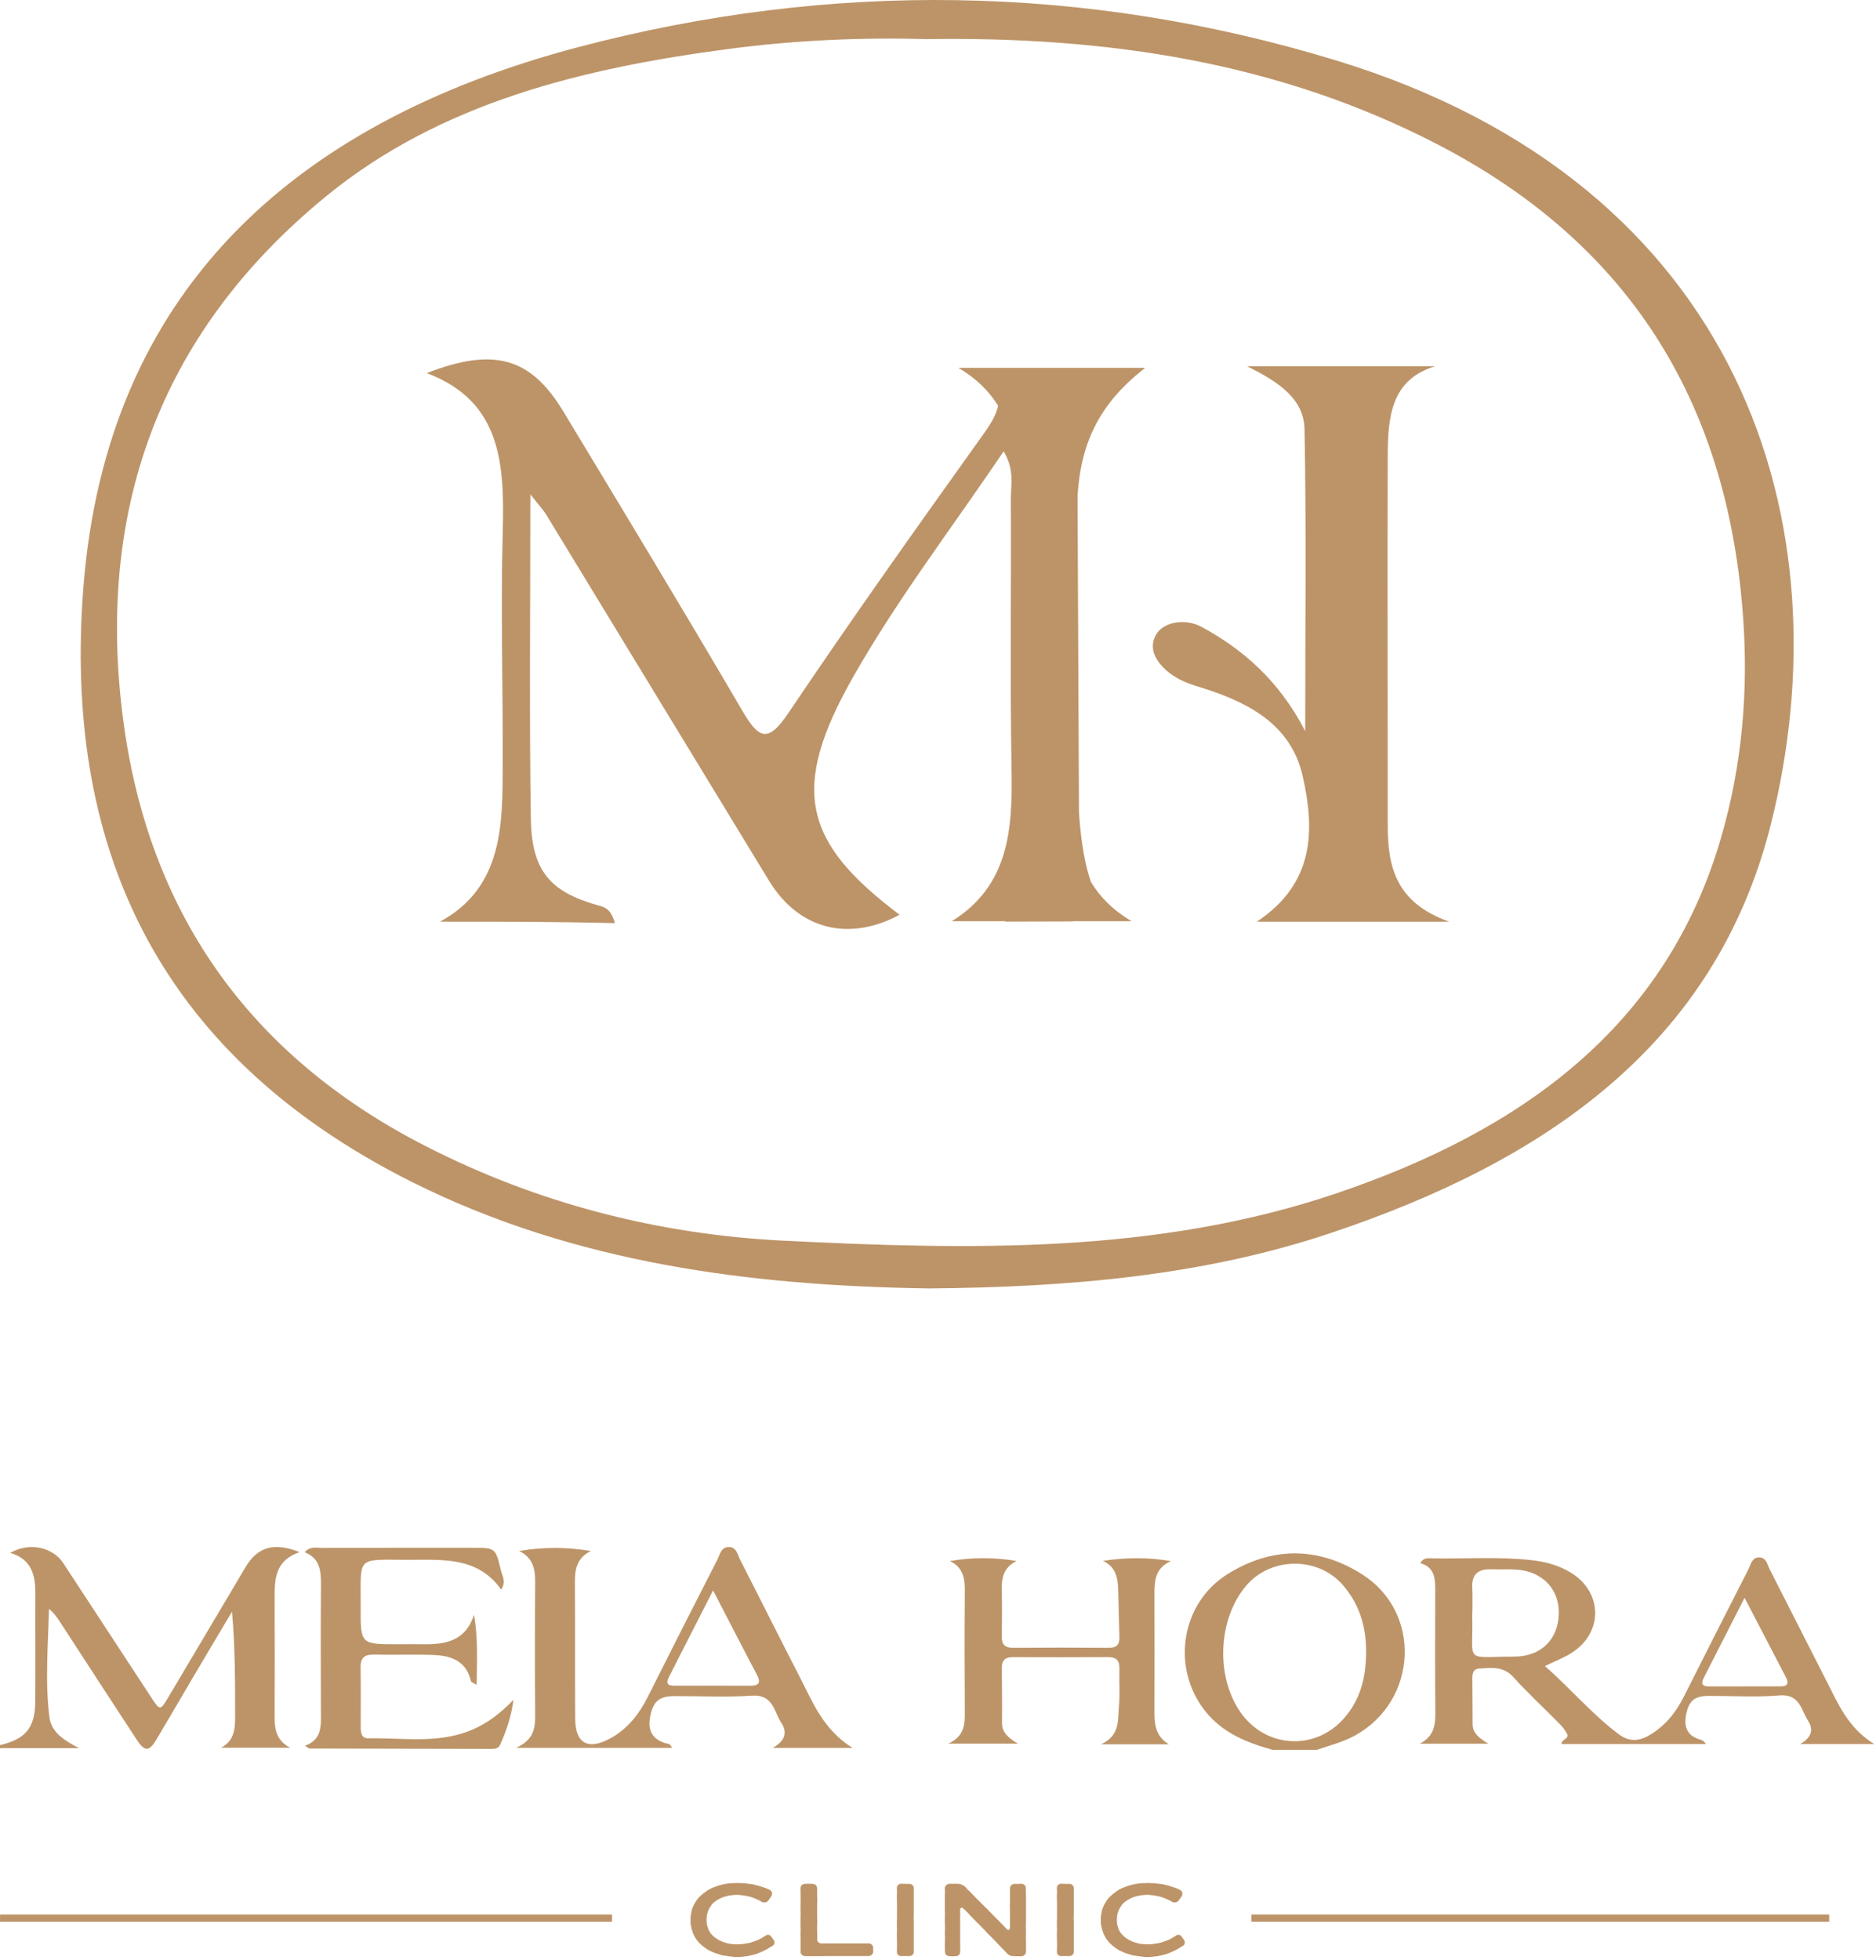
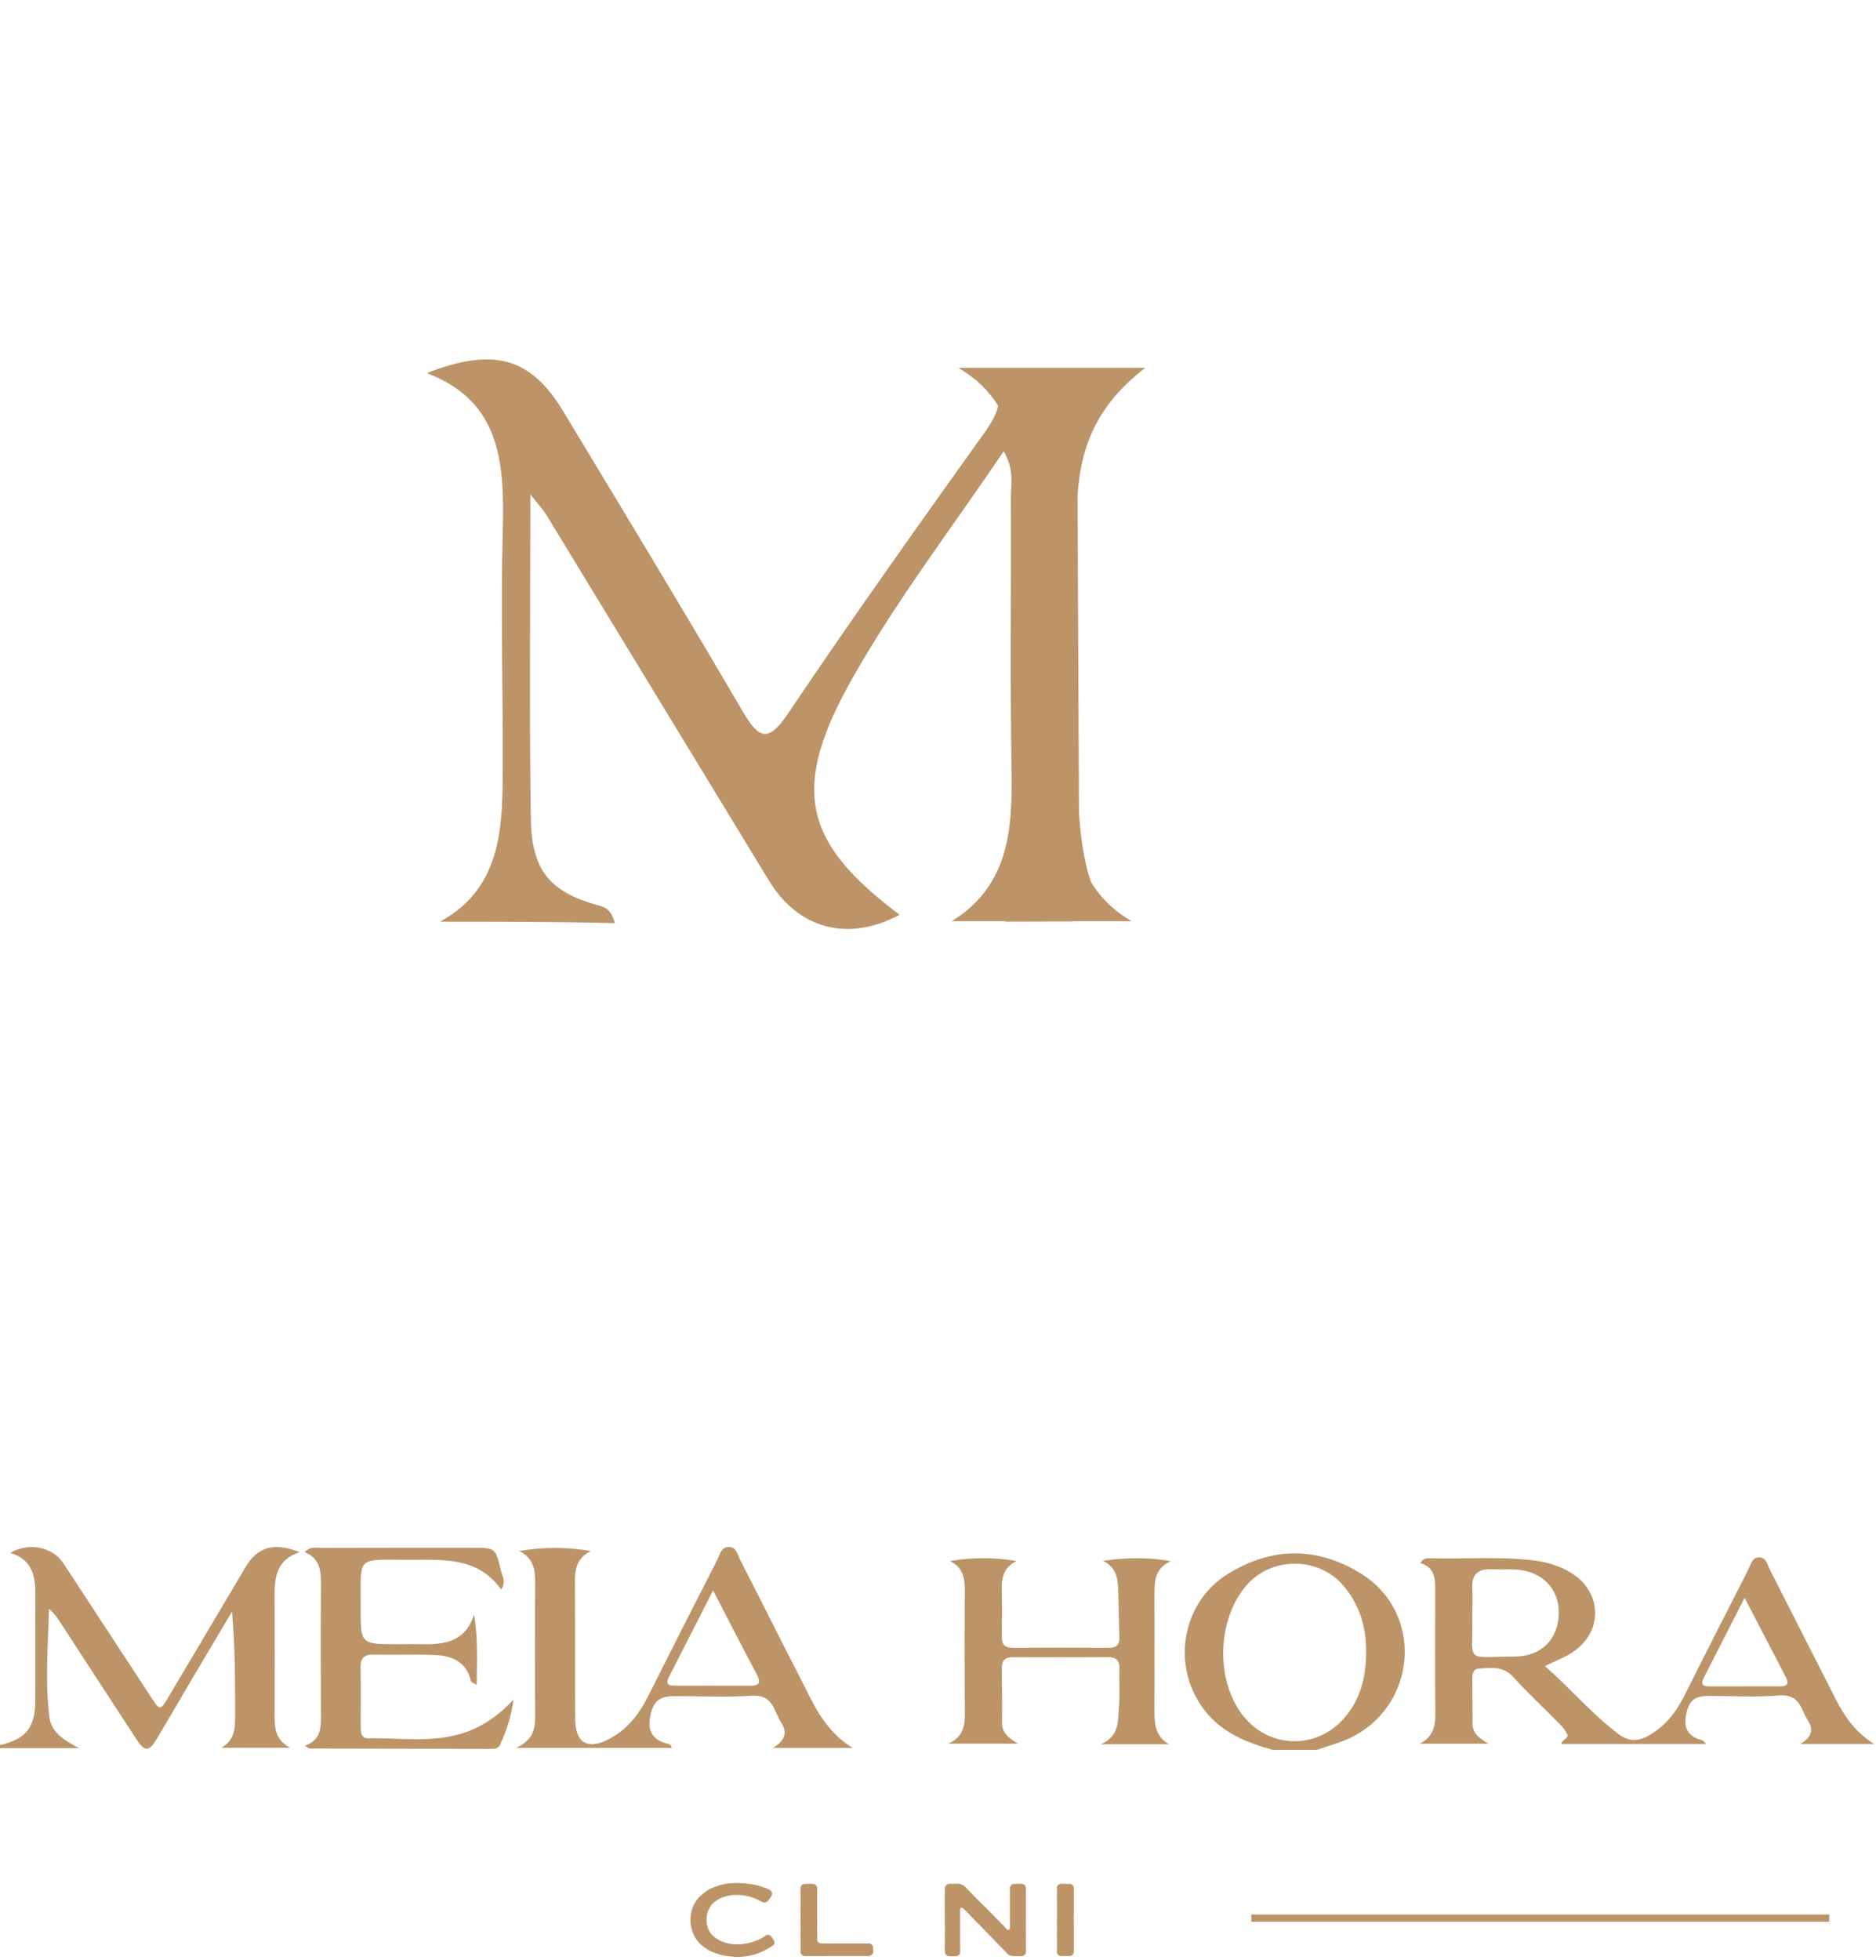
<svg xmlns="http://www.w3.org/2000/svg" width="517" height="540" viewBox="0 0 517 540" fill="none">
-   <path d="M346.34 253.911H399.4C384.4 248.621 382.43 238.441 382.44 227.101C382.46 193.281 382.3 159.471 382.44 125.651C382.48 115.141 383.22 104.621 395.44 100.921H343.71C352.8 105.411 359.35 110.061 359.51 118.301C360.02 144.971 359.7 171.661 359.7 201.411C352.36 187.221 342.24 178.701 330.97 172.611C326.85 170.381 319.39 170.881 317.9 176.531C316.66 181.211 321.67 185.791 326.54 187.861C328.33 188.621 330.21 189.151 332.06 189.751C344.45 193.731 355.84 199.841 359 213.801C362.3 228.411 362.48 243.241 346.34 253.921V253.911Z" fill="#BD9468" />
  <path d="M296.96 136.571C297.89 121.701 303.18 110.971 315.61 101.341H264.14C269.13 104.301 272.64 107.811 275.06 111.801C274.62 114.071 273.2 116.551 271.24 119.291C253 144.801 234.8 170.361 217.26 196.441C211.52 204.981 209.02 203.401 204.48 195.641C188.33 168.021 171.75 140.691 155.23 113.331C146.35 98.621 136.26 95.511 117.61 102.781C138.4 110.631 139.04 128.141 138.54 146.891C137.97 168.111 138.62 189.361 138.54 210.591C138.49 226.651 138.81 244.441 121.25 253.901C136.24 253.901 152.97 253.901 169.47 254.311C168.31 250.221 166.53 249.891 164.78 249.401C151.63 245.711 146.5 239.911 146.29 225.511C145.85 196.691 146.16 167.861 146.16 136.181C148.7 139.411 149.73 140.481 150.52 141.761C171 175.371 191.45 209.011 211.93 242.631C220.08 256.011 233.81 259.571 247.92 252.011C221.27 231.971 217.6 217.301 235.15 186.431C247.37 164.931 262.4 145.361 276.59 124.331C279.66 129.451 278.56 133.541 278.58 137.361C278.7 162.201 278.33 187.051 278.77 211.881C279.07 228.551 278.06 244.031 262.28 253.791H277.07C277.07 253.791 277.05 253.861 277.03 253.891L295.66 253.841C295.66 253.841 295.66 253.811 295.66 253.791H311.88C306.7 250.751 303.13 247.081 300.66 242.981C298.42 236.681 297.63 228.281 297.35 223.741" fill="#BD9468" />
-   <path d="M255.75 354.941C207.31 354.211 158.39 348.141 113.31 325.511C41.83 289.621 17.46 231.361 23 161.561C29.38 81.141 79.95 33.921 159.34 12.991C228.78 -5.319 299.04 -4.419 368.1 16.611C480.42 50.821 508.79 144.621 488.02 227.111C472.69 288.021 425.55 320.021 366.63 339.721C331.46 351.481 294.62 354.631 255.75 354.951V354.941ZM255.17 10.781C237.75 10.271 219.31 11.051 200.98 13.461C160.63 18.761 121.49 28.281 90.07 53.911C43.31 92.041 26.41 141.591 33.98 198.561C40.88 250.461 67.79 290.461 117.38 315.781C148.14 331.491 181.29 340.081 216.1 341.801C267.43 344.341 318.87 345.491 368.3 328.751C419.46 311.431 459.16 282.771 474.28 230.841C480.08 210.921 481.85 190.581 480.38 170.091C476.31 113.151 451 68.221 396.33 39.861C352.61 17.181 305.4 10.011 255.16 10.781H255.17Z" fill="#BD9468" />
  <path d="M350.71 482.061C343.53 480.071 336.82 477.361 332.04 471.271C322.71 459.361 325.45 441.651 338.32 433.631C350.49 426.061 363.15 426.011 375.28 433.641C391.9 444.081 390.78 468.411 373.53 478.051C370.18 479.921 366.49 480.831 362.91 482.051H350.71V482.061ZM376.48 455.291C376.56 448.411 374.76 442.171 370.22 436.821C363.35 428.751 350.26 428.771 343.4 436.871C335.64 446.041 334.95 461.841 341.88 471.731C348.79 481.601 362.38 482.431 370.35 473.411C374.94 468.231 376.45 462.001 376.48 455.301V455.291Z" fill="#BD9468" />
  <path d="M516.55 480.471H496.14C498.98 478.751 499.99 476.771 498.27 474.051C496.31 470.961 496 466.591 490.33 467.071C483.9 467.611 477.39 467.181 470.9 467.201C466.9 467.211 465.36 468.571 464.62 472.621C464.02 475.961 465.15 478.271 468.59 479.251C469.15 479.411 469.68 479.691 470.11 480.471H430.32C430.2 479.201 432.57 479.021 431.84 477.611C431.33 476.631 430.6 475.721 429.83 474.931C425.58 470.611 421.11 466.491 417.05 462.011C414.27 458.931 410.95 459.461 407.57 459.681C405.88 459.791 405.75 461.201 405.76 462.501C405.76 466.641 405.84 470.781 405.83 474.921C405.83 477.411 407.46 478.731 410.17 480.371H391.26C395.33 478.281 395.59 475.081 395.56 471.601C395.46 460.561 395.5 449.521 395.53 438.471C395.53 435.101 395.56 431.791 391.41 430.631C392.34 428.981 393.6 429.281 394.66 429.301C403.79 429.481 412.94 428.791 422.07 429.801C425.8 430.211 429.29 431.151 432.51 433.011C441.76 438.341 442.03 449.791 432.96 455.451C430.86 456.761 428.5 457.651 425.76 458.971C432.87 465.221 438.77 472.281 446.18 477.811C448.85 479.791 451.47 479.771 454.32 478.151C458.79 475.611 461.8 471.861 464.06 467.381C469.94 455.691 475.85 444.031 481.81 432.381C482.5 431.021 482.79 428.951 484.92 429.041C486.8 429.121 487.04 431.021 487.69 432.291C492.96 442.591 498.15 452.931 503.42 463.221C506.61 469.421 509.28 476.011 516.54 480.481L516.55 480.471ZM405.77 444.531H405.73C405.73 444.781 405.73 445.031 405.73 445.281C406.1 458.311 403.05 456.471 417.53 456.361C424.79 456.311 429.44 451.491 429.59 444.561C429.75 437.631 424.88 432.701 417.49 432.381C415.34 432.281 413.18 432.401 411.03 432.321C407.42 432.181 405.54 433.641 405.74 437.401C405.87 439.781 405.77 442.161 405.77 444.531ZM480.78 440.181C476.8 447.981 473.16 455.121 469.51 462.261C468.69 463.861 469.11 464.591 470.95 464.581C477.56 464.561 484.16 464.571 490.77 464.571C492.62 464.571 493.02 463.701 492.23 462.181C488.54 455.071 484.83 447.961 480.79 440.191L480.78 440.181Z" fill="#BD9468" />
  <path d="M303.94 429.981C310.27 429.071 316.38 428.961 322.69 430.071C318.48 431.891 318.14 435.301 318.15 438.951C318.18 449.871 318.18 460.791 318.15 471.711C318.14 475.211 318.57 478.451 322.16 480.541H303.41C308.7 478.131 308.03 473.921 308.36 470.231C308.67 466.741 308.39 463.211 308.49 459.691C308.56 457.461 307.65 456.511 305.36 456.521C296.59 456.571 287.82 456.561 279.05 456.531C276.96 456.531 276.06 457.441 276.08 459.491C276.14 464.511 276.19 469.531 276.14 474.551C276.11 477.171 277.66 478.671 280.56 480.361H261.34C265.84 478.271 265.92 474.981 265.89 471.531C265.81 460.481 265.8 449.441 265.89 438.391C265.92 434.941 265.53 431.871 261.78 430.041C267.97 429.001 273.97 429.001 280.16 430.041C276.38 431.871 275.97 434.961 276.07 438.401C276.19 442.541 276.15 446.691 276.07 450.831C276.03 453.061 276.95 453.971 279.24 453.951C288.01 453.881 296.78 453.891 305.55 453.951C307.67 453.961 308.56 453.111 308.49 451.031C308.35 446.771 308.3 442.511 308.17 438.241C308.09 434.931 307.68 431.761 303.95 429.971L303.94 429.981Z" fill="#BD9468" />
  <path d="M0.01 480.761C7.03 479.091 9.64 476.021 9.71 468.871C9.81 458.891 9.69 448.901 9.74 438.921C9.77 433.841 8.64 429.521 2.83 427.801C8 424.791 14.51 426.161 17.45 430.641C25.55 442.981 33.62 455.331 41.71 467.671C44.08 471.291 44.18 471.281 46.37 467.601C53.49 455.621 60.59 443.631 67.71 431.651C70.98 426.161 75.55 424.781 82.59 427.601C75.61 429.911 75.65 435.341 75.68 440.841C75.73 451.631 75.73 462.431 75.68 473.221C75.67 476.671 76.36 479.641 79.99 481.491H60.94C64.81 479.401 64.81 475.891 64.8 472.341C64.79 462.971 64.8 453.591 63.93 444.001C60.23 450.231 56.51 456.451 52.83 462.691C49.6 468.161 46.42 473.681 43.15 479.141C41.08 482.601 39.92 482.671 37.67 479.251C30.53 468.391 23.48 457.471 16.38 446.581C15.6 445.391 14.74 444.251 13.5 443.221C13.26 453.251 12.37 463.191 13.62 473.061C14.18 477.431 17.95 479.571 21.8 481.601H0V480.771L0.01 480.761Z" fill="#BD9468" />
  <path d="M185.11 481.521H142.23C147.22 479.241 147.52 475.941 147.49 472.301C147.38 460.281 147.39 448.271 147.49 436.261C147.52 432.551 147.11 429.251 143.07 427.281C149.73 426.151 156.18 426.161 162.84 427.281C158.79 429.251 158.4 432.571 158.44 436.271C158.54 448.691 158.43 461.111 158.52 473.531C158.57 480.281 162.02 482.211 168.04 478.981C172.92 476.371 176.11 472.251 178.54 467.421C184.86 454.851 191.22 442.291 197.64 429.771C198.39 428.311 198.69 426.071 201 426.181C203.01 426.281 203.27 428.321 203.97 429.691C209.46 440.411 214.83 451.181 220.35 461.891C223.96 468.901 226.83 476.451 234.96 481.541H212.95C216.18 479.681 217.18 477.471 215.31 474.601C213.25 471.451 213.09 466.721 207.17 467.131C200.1 467.621 192.96 467.231 185.86 467.251C181.6 467.261 179.92 468.761 179.14 473.131C178.5 476.741 179.79 479.181 183.47 480.251C184.04 480.411 184.86 480.351 185.14 481.541L185.11 481.521ZM196.51 438.141C192.18 446.631 188.25 454.311 184.34 462.011C183.1 464.441 184.86 464.391 186.45 464.391C193.15 464.391 199.84 464.361 206.54 464.411C208.99 464.431 209.86 463.751 208.58 461.331C204.66 453.931 200.84 446.481 196.51 438.131V438.141Z" fill="#BD9468" />
  <path d="M138.11 437.901C131.7 428.861 122.12 429.711 112.87 429.711C97.85 429.711 99.471 428.341 99.4 442.891C99.35 452.961 99.39 452.961 109.5 452.961C111.82 452.961 114.15 452.921 116.47 452.961C122.73 453.081 128.32 452.121 130.64 444.831C131.74 451.201 131.45 457.401 131.36 464.151C130.38 463.551 129.86 463.411 129.8 463.171C128.56 457.601 124.35 456.091 119.39 455.921C113.93 455.731 108.46 455.941 103 455.821C100.36 455.771 99.32 456.801 99.371 459.401C99.471 464.801 99.391 470.191 99.41 475.601C99.41 477.121 99.46 478.921 101.54 478.881C110.1 478.711 118.73 480.141 127.19 477.581C132.84 475.881 137.36 472.611 141.5 468.271C140.94 472.731 139.57 476.811 137.79 480.741C137.34 481.731 136.26 481.801 135.3 481.801C118.63 481.781 101.97 481.751 85.3 481.701C85.091 481.701 84.871 481.451 84.05 480.921C88.51 479.341 88.47 475.851 88.44 472.271C88.39 460.391 88.36 448.521 88.45 436.641C88.48 432.841 88.24 429.331 83.981 427.621C85.49 425.881 87.24 426.431 88.79 426.431C102.59 426.381 116.39 426.401 130.19 426.401C136.51 426.401 136.57 426.401 138.01 432.521C138.38 434.101 139.59 435.711 138.11 437.901Z" fill="#BD9468" />
  <path d="M202.17 539.081C201.8 539.041 201.48 539.001 201.11 538.961C200.74 538.921 200.42 538.841 200.09 538.811C199.72 538.731 199.36 538.731 199.03 538.661C198.7 538.591 198.38 538.471 198.05 538.351C197.68 538.231 197.36 538.161 197.03 538.041C196.7 537.891 196.38 537.771 196.09 537.621C195.76 537.471 195.44 537.351 195.15 537.161C194.86 537.011 194.58 536.781 194.29 536.581C194 536.391 193.76 536.201 193.47 535.971L192.74 535.281C192.5 535.011 192.29 534.781 192.09 534.511C191.89 534.241 191.68 533.971 191.52 533.661C191.36 533.391 191.23 533.081 191.07 532.781C190.95 532.471 190.82 532.161 190.74 531.821C190.62 531.511 190.54 531.201 190.5 530.861C190.42 530.551 190.34 530.241 190.3 529.901V528.901C190.3 528.551 190.3 528.251 190.34 527.941C190.38 527.591 190.42 527.251 190.5 526.941C190.54 526.631 190.62 526.291 190.7 525.981L191.07 525.061C191.23 524.751 191.36 524.441 191.56 524.181C191.72 523.871 191.89 523.601 192.09 523.331C192.29 523.061 192.54 522.791 192.74 522.561C192.99 522.331 193.23 522.101 193.51 521.871C193.76 521.641 194.04 521.451 194.33 521.251C194.57 521.061 194.86 520.831 195.15 520.671C195.48 520.481 195.76 520.321 196.09 520.171C196.42 520.051 196.74 519.901 197.07 519.791C197.36 519.671 197.72 519.561 198.05 519.441C198.38 519.361 198.7 519.251 199.07 519.171C199.4 519.091 199.72 519.021 200.09 518.981C200.42 518.901 200.78 518.861 201.11 518.831C201.48 518.791 201.8 518.791 202.17 518.791C202.5 518.751 202.86 518.751 203.23 518.751C203.56 518.751 203.88 518.751 204.25 518.791C204.58 518.791 204.9 518.791 205.23 518.831L206.25 518.951C206.58 518.991 206.94 519.031 207.27 519.071L208.25 519.301C208.58 519.341 208.9 519.451 209.23 519.571C209.56 519.651 209.88 519.761 210.17 519.881C210.5 519.961 210.82 520.071 211.15 520.191C211.44 520.341 211.76 520.461 212.05 520.611C212.38 520.761 212.66 521.031 212.74 521.381C212.82 521.731 212.74 522.071 212.58 522.381L211.8 523.501C211.6 523.811 211.27 524.001 210.94 524.081C210.57 524.161 210.21 524.081 209.92 523.931C209.63 523.741 209.31 523.581 209.02 523.431C208.73 523.281 208.41 523.161 208.12 523.051C207.79 522.901 207.51 522.781 207.18 522.671C206.85 522.551 206.53 522.521 206.2 522.401C205.87 522.321 205.55 522.281 205.22 522.211C204.89 522.171 204.53 522.091 204.2 522.091C203.87 522.051 203.55 522.011 203.22 522.011C202.85 522.011 202.49 522.011 202.16 522.051L201.1 522.171C200.73 522.251 200.41 522.321 200.08 522.401C199.71 522.521 199.39 522.591 199.06 522.711L198.12 523.171C197.83 523.321 197.55 523.521 197.26 523.711C196.97 523.901 196.69 524.131 196.44 524.361C196.19 524.591 196.03 524.861 195.83 525.171C195.63 525.441 195.46 525.751 195.34 526.051C195.18 526.321 195.05 526.631 194.97 526.971C194.89 527.281 194.81 527.591 194.77 527.931C194.73 528.281 194.73 528.581 194.73 528.931C194.73 529.281 194.73 529.621 194.77 529.931C194.81 530.241 194.89 530.551 195.01 530.851C195.09 531.201 195.21 531.501 195.34 531.771C195.5 532.081 195.67 532.351 195.87 532.621C196.07 532.891 196.32 533.121 196.56 533.351C196.8 533.581 197.05 533.771 197.33 533.971C197.62 534.161 197.9 534.351 198.19 534.511C198.52 534.661 198.8 534.821 199.13 534.931C199.46 535.041 199.78 535.161 200.11 535.241C200.44 535.321 200.76 535.431 201.13 535.471C201.46 535.551 201.82 535.591 202.15 535.591C202.48 535.631 202.84 535.631 203.21 535.631C203.54 535.631 203.86 535.631 204.23 535.591C204.56 535.591 204.92 535.511 205.25 535.441C205.62 535.401 205.94 535.361 206.27 535.291C206.6 535.221 206.96 535.141 207.29 535.021L208.27 534.671C208.56 534.551 208.88 534.441 209.21 534.291L210.11 533.791C210.4 533.601 210.68 533.441 210.97 533.251C211.21 533.061 211.5 532.981 211.83 533.021C212.16 533.101 212.4 533.251 212.56 533.521L213.29 534.561C213.45 534.791 213.45 535.101 213.41 535.331C213.37 535.601 213.25 535.831 213 535.981C212.71 536.171 212.39 536.361 212.1 536.521C211.81 536.711 211.53 536.901 211.2 537.061L210.3 537.521C209.97 537.671 209.65 537.791 209.32 537.941C208.99 538.061 208.67 538.211 208.34 538.321C208.01 538.431 207.69 538.511 207.36 538.591L206.3 538.821C205.97 538.901 205.65 538.941 205.28 538.971C204.95 539.011 204.59 539.091 204.22 539.091C203.89 539.131 203.53 539.131 203.2 539.131H202.14L202.17 539.081Z" fill="#BD9468" />
  <path d="M227.3 538.891H221.88C221.55 538.891 221.23 538.741 221.02 538.541C220.77 538.311 220.61 538.041 220.61 537.691C220.61 537.191 220.65 537.191 220.65 536.651V534.571C220.65 534.071 220.61 534.071 220.61 533.531V532.531C220.61 531.991 220.65 531.991 220.65 531.491C220.65 530.991 220.61 530.991 220.61 530.451V528.411C220.61 527.871 220.65 527.871 220.65 527.371C220.65 526.831 220.61 526.831 220.61 526.331V525.291C220.61 524.791 220.65 524.791 220.65 524.291V522.211C220.65 521.711 220.61 521.711 220.61 521.171V520.171C220.61 519.821 220.77 519.521 220.98 519.291C221.22 519.101 221.55 518.981 221.92 518.981C222.41 518.981 222.41 518.941 222.9 518.941C223.43 518.941 223.43 518.981 223.92 518.981C224.25 518.981 224.57 519.101 224.82 519.331C225.06 519.521 225.19 519.831 225.19 520.181V522.181C225.19 522.721 225.23 522.721 225.23 523.221C225.23 523.721 225.19 523.721 225.19 524.221V528.221C225.19 528.721 225.23 528.721 225.23 529.221C225.23 529.721 225.19 529.721 225.19 530.221V532.261C225.19 532.761 225.23 532.761 225.23 533.261C225.23 533.761 225.19 533.761 225.19 534.261C225.19 534.571 225.31 534.841 225.52 535.071C225.76 535.261 226.05 535.381 226.38 535.381H239.43C239.76 535.381 240.04 535.501 240.25 535.731C240.49 535.921 240.62 536.191 240.62 536.501C240.62 537.081 240.66 537.081 240.66 537.651C240.66 538.001 240.5 538.301 240.25 538.491C240.01 538.721 239.68 538.871 239.35 538.871H227.32L227.3 538.891Z" fill="#BD9468" />
-   <path d="M248.39 538.891C248.06 538.891 247.74 538.771 247.53 538.581C247.33 538.351 247.16 538.041 247.16 537.731C247.16 537.231 247.2 537.231 247.2 536.731V534.651C247.2 534.111 247.16 534.111 247.16 533.611V532.571C247.16 532.071 247.2 532.071 247.2 531.531C247.2 531.031 247.16 531.031 247.16 530.491V529.451C247.16 528.951 247.2 528.951 247.2 528.411V524.261C247.2 523.761 247.16 523.761 247.16 523.221V522.181C247.16 521.681 247.2 521.681 247.2 521.141C247.2 520.641 247.16 520.641 247.16 520.101C247.16 519.791 247.28 519.481 247.53 519.291C247.73 519.061 248.06 518.941 248.39 518.941C248.96 518.941 248.96 518.981 249.49 518.981H250.59C250.92 518.981 251.2 519.101 251.45 519.291C251.65 519.521 251.82 519.791 251.82 520.101V527.331C251.82 527.871 251.78 527.871 251.78 528.371C251.78 528.911 251.82 528.911 251.82 529.411V537.711C251.82 538.021 251.7 538.331 251.45 538.561C251.25 538.751 250.92 538.871 250.59 538.871H248.39V538.891Z" fill="#BD9468" />
  <path d="M279.18 538.891C278.89 538.891 278.65 538.851 278.4 538.741C278.15 538.661 277.91 538.511 277.71 538.321L276.98 537.551C276.734 537.298 276.49 537.055 276.25 536.821L275.52 536.051C275.15 535.701 275.19 535.671 274.83 535.321L274.1 534.551C273.73 534.171 273.73 534.201 273.37 533.821C273.124 533.568 272.88 533.325 272.64 533.091C272.4 532.858 272.157 532.615 271.91 532.361C271.54 531.981 271.58 531.981 271.22 531.591C270.974 531.338 270.73 531.095 270.49 530.861L269.76 530.091C269.514 529.858 269.27 529.628 269.03 529.401L268.3 528.631C267.97 528.251 267.93 528.281 267.57 527.901C267.35 527.648 267.12 527.391 266.88 527.131C266.634 526.898 266.39 526.655 266.15 526.401C265.78 526.021 265.78 526.051 265.42 525.711C265.3 525.561 265.09 525.521 264.93 525.561C264.73 525.641 264.6 525.791 264.6 525.981V535.781C264.6 536.281 264.64 536.281 264.64 536.781C264.64 537.241 264.6 537.241 264.6 537.741C264.6 538.051 264.48 538.361 264.27 538.591C264.02 538.781 263.7 538.901 263.37 538.901C262.96 538.901 262.96 538.941 262.51 538.941C262.06 538.941 262.06 538.901 261.65 538.901C261.32 538.901 261 538.781 260.75 538.551C260.55 538.361 260.42 538.051 260.42 537.741C260.42 537.201 260.38 537.201 260.38 536.701V535.661C260.38 535.121 260.42 535.121 260.42 534.621V533.581C260.42 533.081 260.38 533.081 260.38 532.541C260.38 532.041 260.42 532.041 260.42 531.501V530.501C260.42 529.961 260.38 529.961 260.38 529.461V528.421C260.38 527.921 260.42 527.921 260.42 527.381C260.42 526.881 260.38 526.881 260.38 526.341V522.271C260.38 521.731 260.42 521.731 260.42 521.231C260.42 520.731 260.38 520.731 260.38 520.191C260.38 519.881 260.54 519.541 260.79 519.341C260.99 519.111 261.36 518.961 261.69 518.961H264.06C264.39 518.961 264.75 519.081 265.08 519.191C265.37 519.341 265.69 519.501 265.94 519.731C266.31 520.111 266.27 520.111 266.63 520.501C267 520.881 267.04 520.851 267.41 521.231C267.78 521.581 267.74 521.611 268.1 521.961L268.83 522.731C269.077 522.965 269.32 523.208 269.56 523.461C269.807 523.695 270.05 523.938 270.29 524.191C270.537 524.425 270.78 524.668 271.02 524.921L271.75 525.611C271.997 525.865 272.24 526.108 272.48 526.341C272.7 526.595 272.93 526.838 273.17 527.071C273.417 527.325 273.66 527.568 273.9 527.801L274.63 528.571L275.36 529.261L276.05 529.991C276.297 530.245 276.54 530.488 276.78 530.721C277.027 530.975 277.257 531.231 277.47 531.491C277.63 531.611 277.84 531.681 278.04 531.611C278.2 531.531 278.33 531.381 278.33 531.191V526.191C278.33 525.691 278.29 525.691 278.29 525.191C278.29 524.691 278.33 524.691 278.33 524.191V520.191C278.33 519.841 278.49 519.581 278.7 519.341C278.95 519.111 279.27 518.991 279.6 518.991H280.54C280.99 518.991 280.99 518.951 281.44 518.951C281.81 518.951 282.13 519.101 282.38 519.331C282.58 519.521 282.71 519.831 282.71 520.181V521.221C282.71 521.761 282.75 521.761 282.75 522.261V529.451C282.75 529.991 282.71 529.991 282.71 530.491C282.71 531.031 282.75 531.031 282.75 531.531V532.571C282.75 533.071 282.71 533.071 282.71 533.571C282.71 534.071 282.75 534.071 282.75 534.611V537.691C282.75 538.001 282.63 538.341 282.38 538.541C282.14 538.771 281.81 538.921 281.44 538.921H280.34C279.77 538.921 279.77 538.881 279.2 538.881L279.18 538.891Z" fill="#BD9468" />
  <path d="M292.49 538.891C292.16 538.891 291.84 538.771 291.63 538.581C291.43 538.351 291.26 538.041 291.26 537.731C291.26 537.231 291.3 537.231 291.3 536.731V534.651C291.3 534.111 291.26 534.111 291.26 533.611V532.571C291.26 532.071 291.3 532.071 291.3 531.531C291.3 531.031 291.26 531.031 291.26 530.491V529.451C291.26 528.951 291.3 528.951 291.3 528.411V524.261C291.3 523.761 291.26 523.761 291.26 523.221V522.181C291.26 521.681 291.3 521.681 291.3 521.141C291.3 520.641 291.26 520.641 291.26 520.101C291.26 519.791 291.38 519.481 291.63 519.291C291.83 519.061 292.16 518.941 292.49 518.941C293.06 518.941 293.06 518.981 293.59 518.981H294.69C295.02 518.981 295.3 519.101 295.55 519.291C295.75 519.521 295.92 519.791 295.92 520.101V527.331C295.92 527.871 295.88 527.871 295.88 528.371C295.88 528.911 295.92 528.911 295.92 529.411V537.711C295.92 538.021 295.8 538.331 295.55 538.561C295.35 538.751 295.02 538.871 294.69 538.871H292.49V538.891Z" fill="#BD9468" />
-   <path d="M315.25 539.081C314.88 539.041 314.56 539.001 314.19 538.961C313.82 538.921 313.5 538.841 313.17 538.811C312.8 538.731 312.44 538.731 312.11 538.661C311.78 538.591 311.46 538.471 311.13 538.351C310.76 538.231 310.44 538.161 310.11 538.041C309.78 537.891 309.46 537.771 309.17 537.621C308.84 537.471 308.52 537.351 308.23 537.161C307.94 537.011 307.66 536.781 307.37 536.581C307.08 536.391 306.84 536.201 306.55 535.971L305.82 535.281C305.58 535.011 305.37 534.781 305.17 534.511C304.97 534.241 304.76 533.971 304.6 533.661C304.44 533.391 304.31 533.081 304.15 532.781C304.03 532.471 303.9 532.161 303.82 531.821C303.7 531.511 303.62 531.201 303.57 530.861C303.49 530.551 303.41 530.241 303.37 529.901V528.901C303.37 528.551 303.37 528.251 303.41 527.941C303.45 527.591 303.49 527.251 303.57 526.941C303.61 526.631 303.69 526.291 303.77 525.981L304.14 525.061C304.3 524.751 304.43 524.441 304.63 524.181C304.79 523.871 304.96 523.601 305.16 523.331C305.36 523.061 305.61 522.791 305.81 522.561C306.06 522.331 306.3 522.101 306.59 521.871C306.84 521.641 307.12 521.451 307.41 521.251C307.66 521.061 307.94 520.831 308.23 520.671C308.56 520.481 308.84 520.321 309.17 520.171C309.5 520.051 309.82 519.901 310.15 519.791C310.44 519.671 310.8 519.561 311.13 519.441C311.46 519.361 311.78 519.251 312.15 519.171C312.48 519.091 312.8 519.021 313.17 518.981C313.5 518.901 313.86 518.861 314.19 518.831C314.56 518.791 314.88 518.791 315.25 518.791C315.58 518.751 315.94 518.751 316.31 518.751C316.64 518.751 316.96 518.751 317.33 518.791C317.66 518.791 317.98 518.791 318.31 518.831L319.33 518.951C319.66 518.991 320.02 519.031 320.35 519.071L321.33 519.301C321.66 519.341 321.98 519.451 322.31 519.571C322.64 519.651 322.96 519.761 323.25 519.881C323.58 519.961 323.9 520.071 324.23 520.191C324.52 520.341 324.84 520.461 325.13 520.611C325.46 520.761 325.74 521.031 325.82 521.381C325.9 521.731 325.82 522.071 325.66 522.381L324.88 523.501C324.68 523.811 324.35 524.001 324.02 524.081C323.65 524.161 323.29 524.081 323 523.931C322.71 523.741 322.39 523.581 322.1 523.431C321.81 523.281 321.49 523.161 321.2 523.051C320.87 522.901 320.59 522.781 320.26 522.671C319.93 522.561 319.61 522.521 319.28 522.401C318.95 522.321 318.63 522.281 318.3 522.211C317.97 522.171 317.61 522.091 317.28 522.091C316.95 522.051 316.63 522.011 316.3 522.011C315.93 522.011 315.57 522.011 315.24 522.051L314.18 522.171C313.81 522.251 313.49 522.321 313.16 522.401C312.79 522.521 312.47 522.591 312.14 522.711L311.2 523.171C310.91 523.321 310.63 523.521 310.34 523.711C310.05 523.901 309.77 524.131 309.52 524.361C309.28 524.591 309.11 524.861 308.91 525.171C308.71 525.441 308.54 525.751 308.42 526.051C308.26 526.321 308.13 526.631 308.05 526.971C307.97 527.281 307.89 527.591 307.85 527.931C307.81 528.281 307.81 528.581 307.81 528.931C307.81 529.281 307.81 529.621 307.85 529.931C307.89 530.241 307.97 530.551 308.09 530.851C308.17 531.201 308.29 531.501 308.42 531.771C308.58 532.081 308.75 532.351 308.95 532.621C309.15 532.891 309.4 533.121 309.64 533.351C309.89 533.581 310.13 533.771 310.42 533.971C310.71 534.161 310.99 534.351 311.28 534.511C311.61 534.661 311.89 534.821 312.22 534.931C312.55 535.041 312.87 535.161 313.2 535.241C313.53 535.321 313.85 535.431 314.22 535.471C314.55 535.551 314.91 535.591 315.24 535.591C315.57 535.631 315.93 535.631 316.3 535.631C316.63 535.631 316.95 535.631 317.32 535.591C317.65 535.591 318.01 535.511 318.34 535.441C318.71 535.401 319.03 535.361 319.36 535.291C319.69 535.221 320.05 535.141 320.38 535.021L321.36 534.671C321.65 534.551 321.97 534.441 322.3 534.291L323.2 533.791C323.49 533.601 323.77 533.441 324.06 533.251C324.31 533.061 324.59 532.981 324.92 533.021C325.25 533.101 325.49 533.251 325.65 533.521L326.38 534.561C326.54 534.791 326.54 535.101 326.5 535.331C326.46 535.601 326.34 535.831 326.09 535.981C325.8 536.171 325.48 536.361 325.19 536.521C324.9 536.711 324.62 536.901 324.29 537.061L323.39 537.521C323.06 537.671 322.74 537.791 322.41 537.941C322.08 538.061 321.76 538.211 321.43 538.321C321.1 538.431 320.78 538.511 320.45 538.591L319.39 538.821C319.06 538.901 318.74 538.941 318.37 538.971C318.04 539.011 317.68 539.091 317.31 539.091C316.98 539.131 316.62 539.131 316.29 539.131H315.23L315.25 539.081Z" fill="#BD9468" />
  <path d="M504.1 527.421H344.85V529.421H504.1V527.421Z" fill="#BD9468" />
-   <path d="M168.67 527.421H0.01V529.421H168.67V527.421Z" fill="#BD9468" />
</svg>